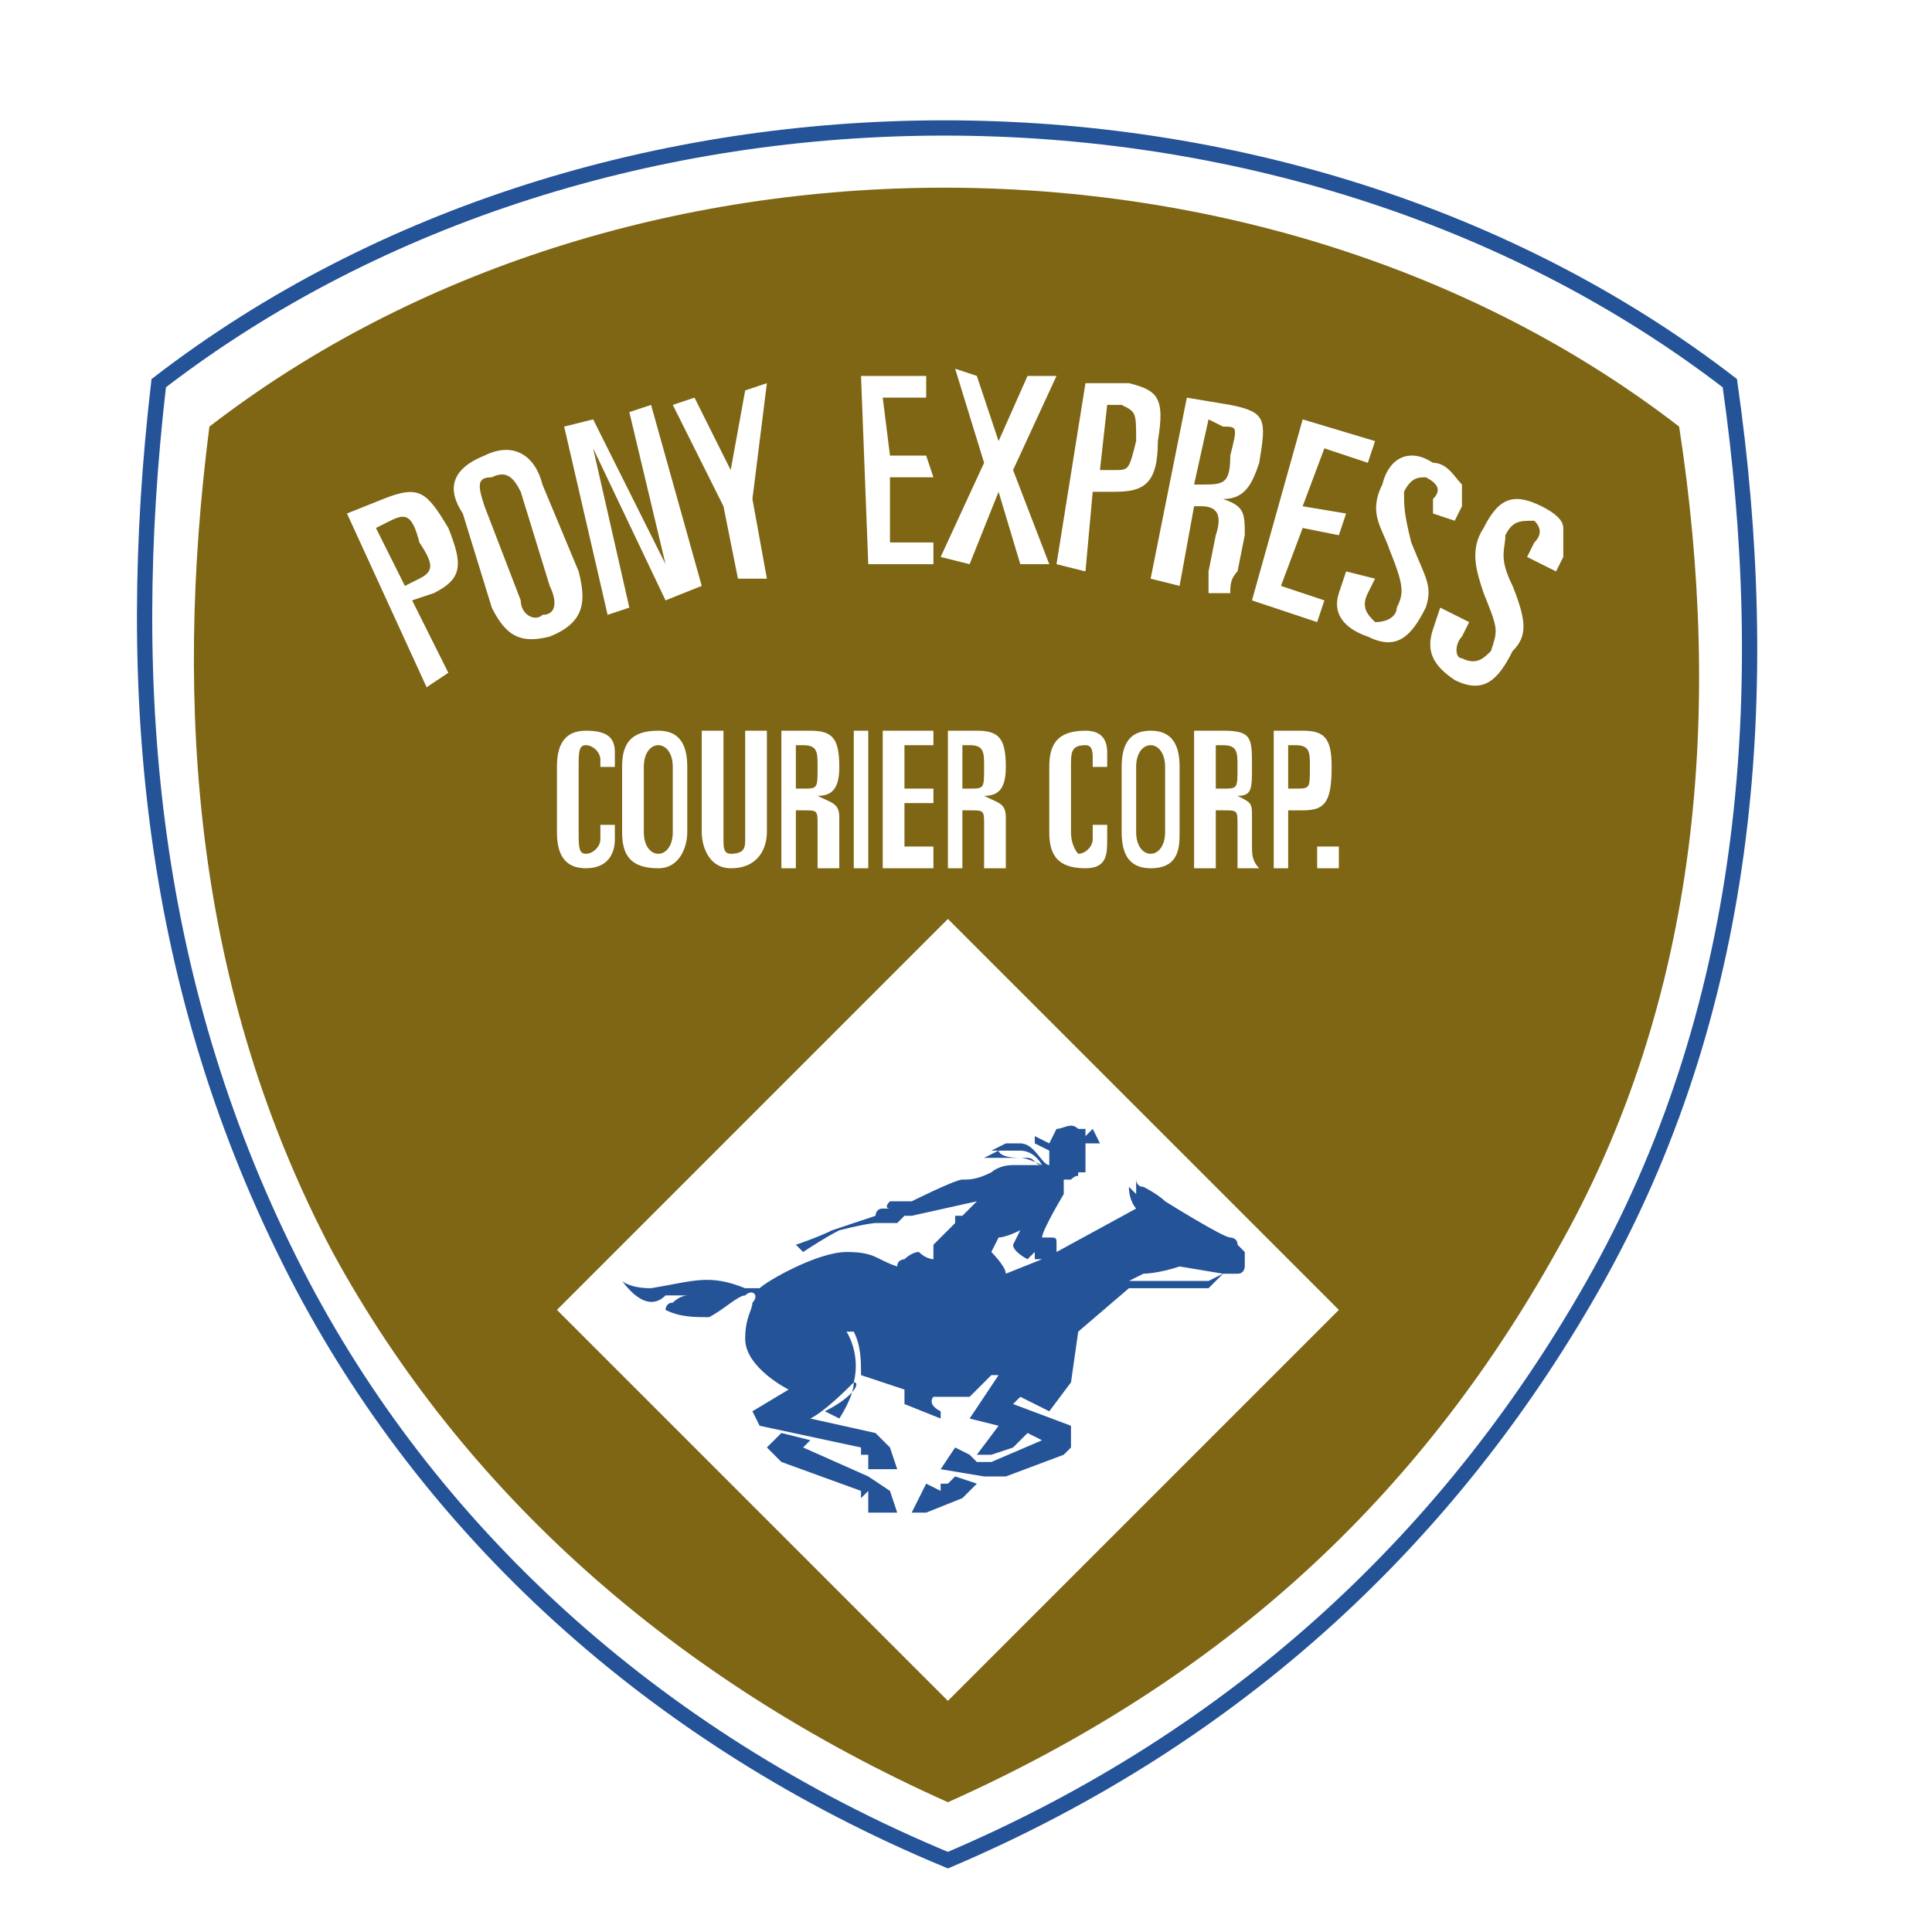
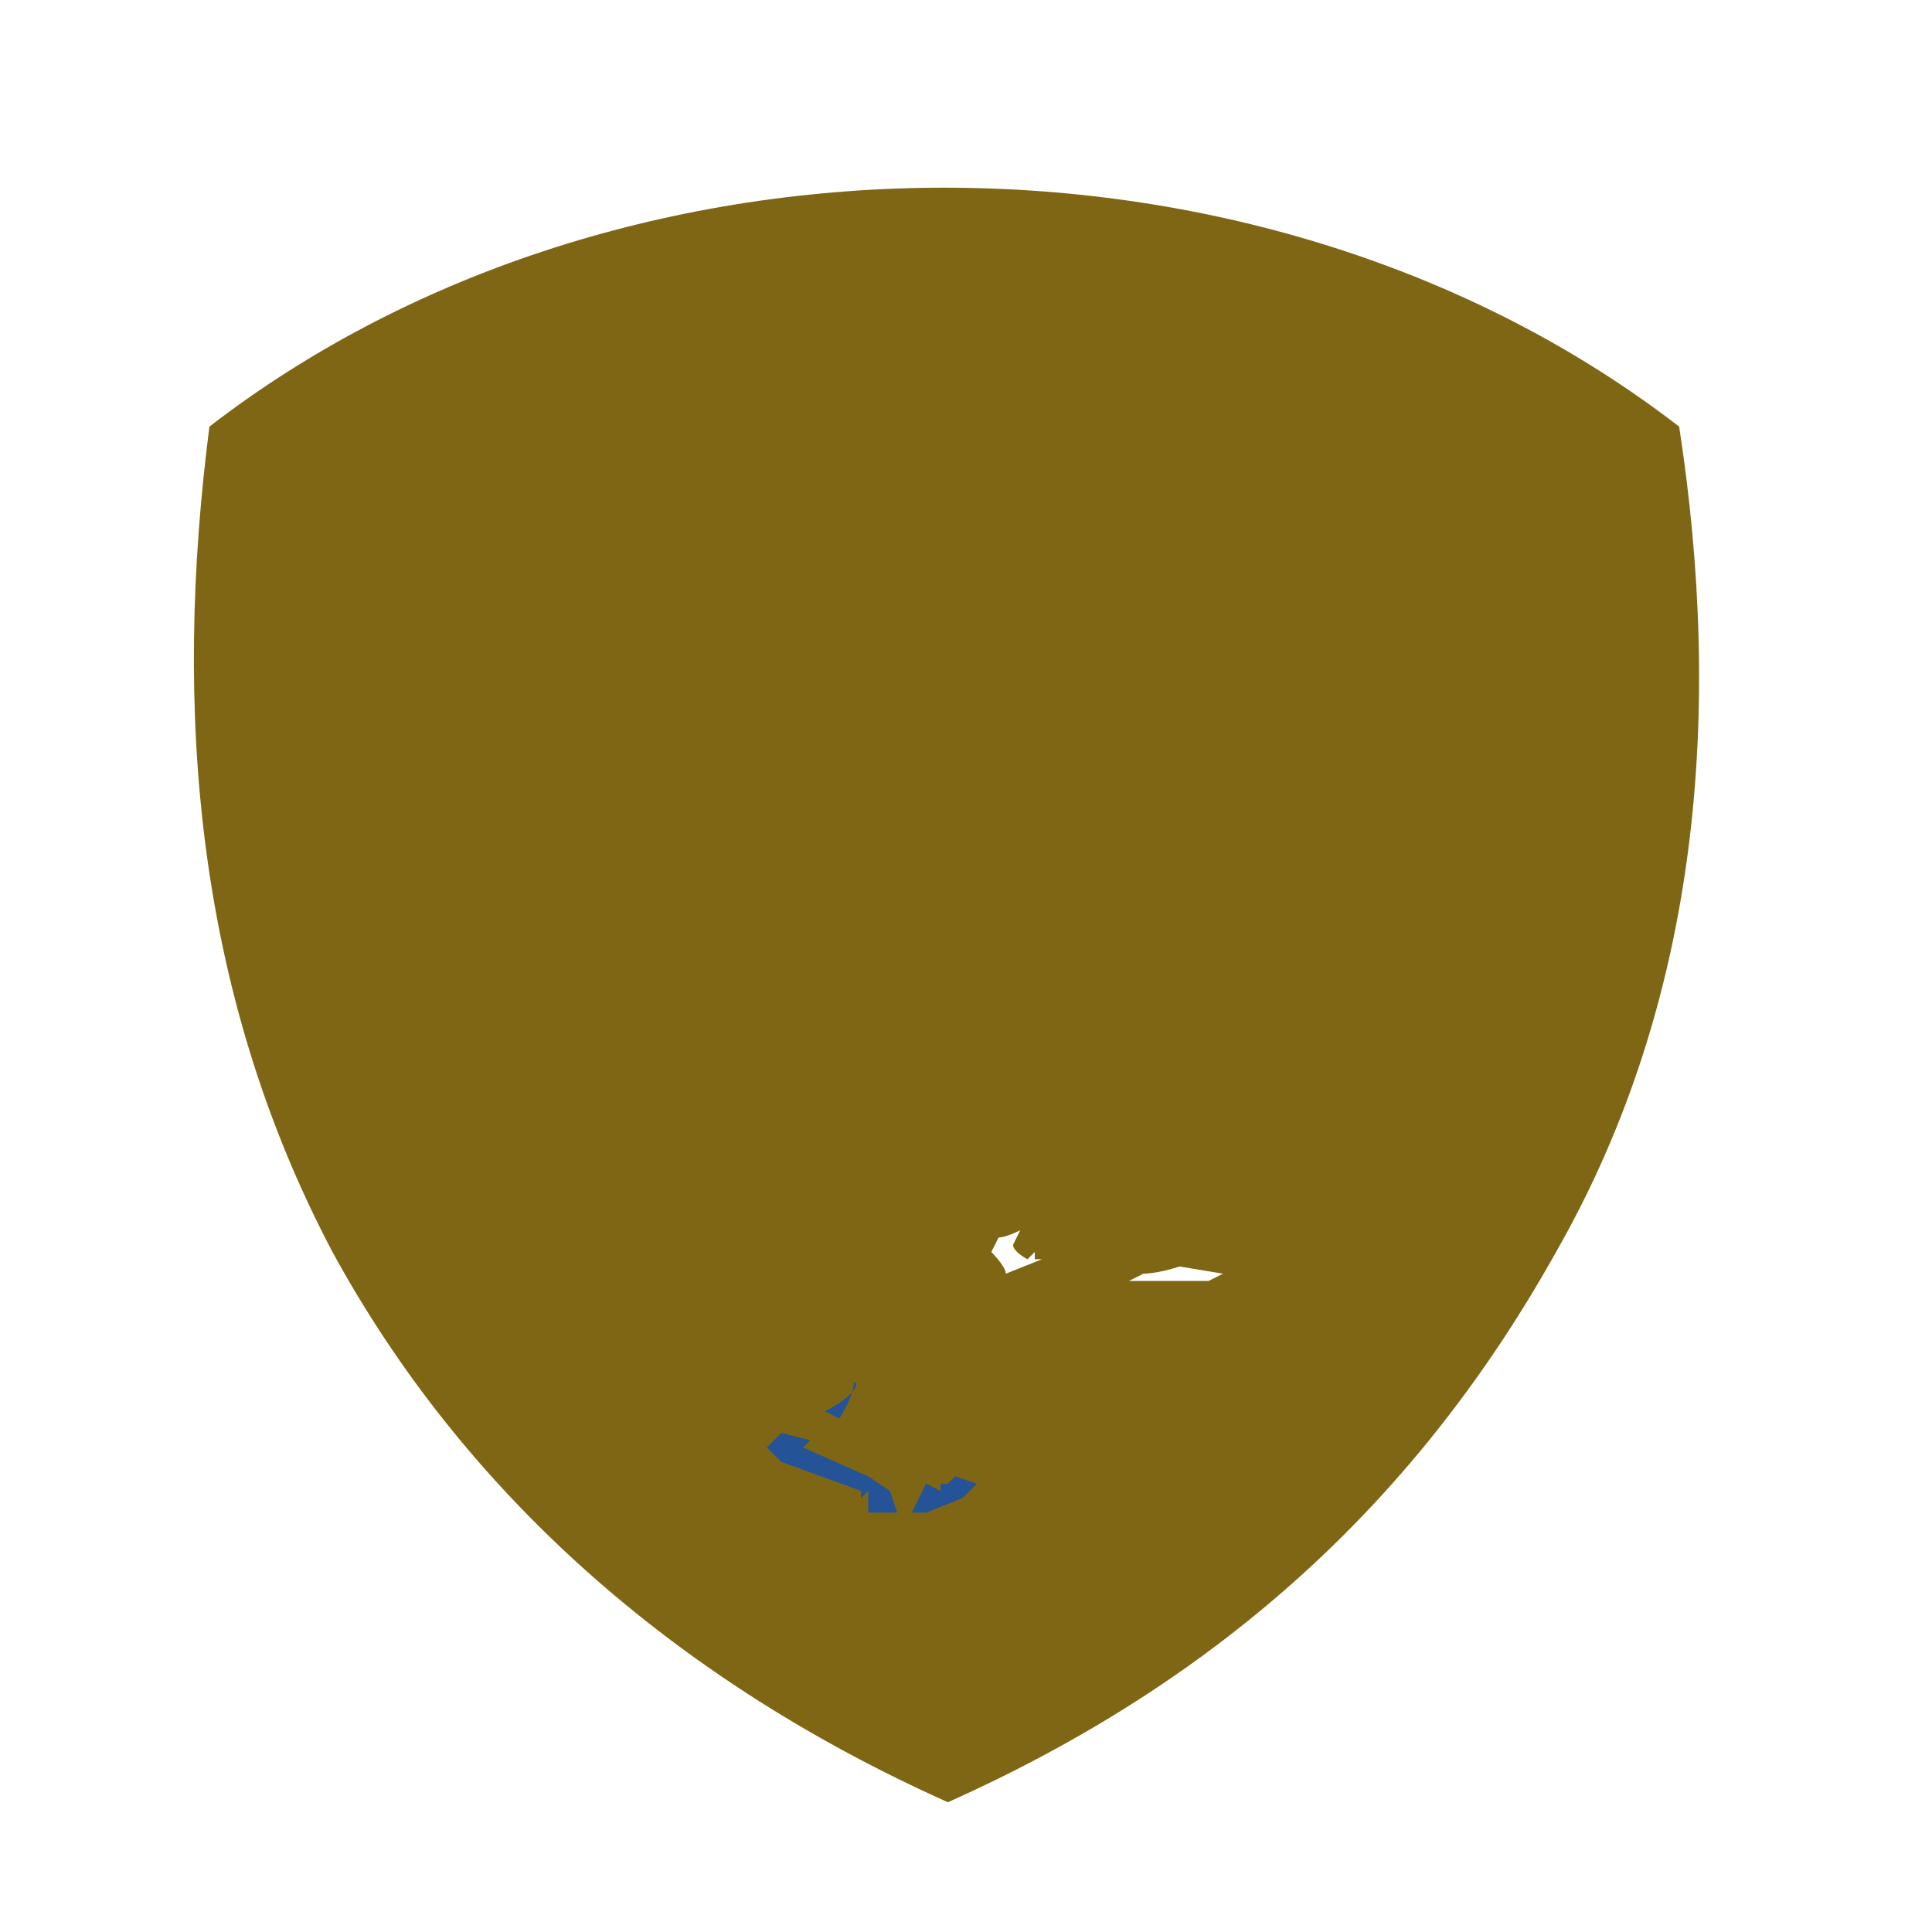
<svg xmlns="http://www.w3.org/2000/svg" width="2500" height="2500" viewBox="0 0 192.756 192.756">
  <path fill-rule="evenodd" clip-rule="evenodd" fill="#fff" d="M0 0h192.756v192.756H0V0z" />
-   <path d="M155.25 124.91c-13.725 24.561-33.229 42.619-60.678 54.898-27.449-12.279-48.397-31.061-61.399-54.898-13.725-26.004-15.892-54.175-12.28-82.347 41.173-31.783 105.462-31.783 146.636 0 4.334 28.172 2.166 57.066-12.279 82.347z" fill-rule="evenodd" clip-rule="evenodd" fill="#7e6614" />
-   <path d="M159.584 127.078c-14.447 26.004-36.117 46.23-65.012 58.51-29.616-12.279-52.008-33.229-65.011-58.51-14.446-28.172-17.336-57.787-13.724-88.849 44.063-33.95 112.685-33.95 156.749 0 4.334 30.339 2.166 61.4-13.002 88.849z" fill="none" stroke="#255398" stroke-width="1.524" stroke-miterlimit="2.613" />
-   <path fill-rule="evenodd" clip-rule="evenodd" fill="#fff" d="M133.578 130.689L94.572 91.683l-39.006 39.006 39.006 39.006 39.006-39.006zM55.566 76.514c0-2.167.722-3.612 2.89-3.612 2.167 0 2.889.723 2.889 2.167v1.445H59.9v-.722c0-.723-.723-1.445-1.444-1.445-.723 0-.723.722-.723 2.167v6.501c0 1.445 0 2.167.723 2.167.722 0 1.444-.723 1.444-1.445v-1.444h1.445v1.444c0 1.445-.723 2.89-2.889 2.89-2.167 0-2.89-1.444-2.89-3.612v-6.501zM64.234 83.015c0 1.445.723 2.167 1.444 2.167.723 0 1.445-.723 1.445-2.167v-6.501c0-1.445-.723-2.167-1.445-2.167-.722 0-1.444.722-1.444 2.167v6.501zm-2.167-6.501c0-2.167.722-3.612 3.611-3.612 2.167 0 2.89 1.445 2.89 3.612v6.501c0 1.445-.722 3.612-2.89 3.612-2.889 0-3.611-1.444-3.611-3.612v-6.501zM76.514 83.015c0 1.445-.722 3.612-3.612 3.612-2.167 0-2.889-2.167-2.889-3.612V72.902h2.167v10.835c0 .723 0 1.445.722 1.445 1.445 0 1.445-.723 1.445-1.445V72.902h2.167v10.113zM77.958 72.902h2.89c2.167 0 2.889.723 2.889 3.612 0 2.167-.722 2.889-2.167 2.889 1.445.723 2.167.723 2.167 2.167V86.626H81.57v-4.334c0-1.445 0-1.445-1.444-1.445h-.723v5.779h-1.444V72.902h-.001zm1.445 5.779h.723c1.444 0 1.444 0 1.444-2.167 0-1.445 0-2.167-1.444-2.167h-.723v4.334zM85.182 86.626V72.902h1.444v13.724h-1.444zM88.071 72.902h5.056v1.445h-2.889v4.334h2.889v1.444h-2.889v4.334h2.889v2.167h-5.056V72.902zM94.572 72.902h2.889c2.168 0 2.891.723 2.891 3.612 0 2.167-.723 2.889-2.168 2.889 1.445.723 2.168.723 2.168 2.167V86.626h-2.168v-4.334c0-1.445 0-1.445-1.444-1.445h-.723v5.779h-1.445V72.902zm1.445 5.779h.723c1.444 0 1.444 0 1.444-2.167 0-1.445 0-2.167-1.444-2.167h-.723v4.334zM104.686 76.514c0-2.167.723-3.612 3.611-3.612 1.445 0 2.168.723 2.168 2.167v1.445h-1.445v-.722c0-.723 0-1.445-.723-1.445-1.445 0-1.445.722-1.445 2.167v6.501c0 1.445.723 2.167.723 2.167.723 0 1.445-.723 1.445-1.445v-1.444h1.445v1.444c0 1.445 0 2.89-2.168 2.89-2.889 0-3.611-1.444-3.611-3.612v-6.501zM113.354 83.015c0 1.445.723 2.167 1.445 2.167.721 0 1.443-.723 1.443-2.167v-6.501c0-1.445-.723-2.167-1.443-2.167-.723 0-1.445.722-1.445 2.167v6.501zm-1.446-6.501c0-2.167.723-3.612 2.891-3.612 2.166 0 2.889 1.445 2.889 3.612v6.501c0 1.445 0 3.612-2.889 3.612-2.168 0-2.891-1.444-2.891-3.612v-6.501zM119.133 72.902h2.889c2.889 0 2.889.723 2.889 3.612 0 2.167 0 2.889-1.443 2.889 1.443.723 1.443.723 1.443 2.167v2.889c0 .723 0 1.444.723 2.167h-2.166v-4.334c0-1.445 0-1.445-1.445-1.445h-.723v5.779h-2.166V72.902h-.001zm2.166 5.779h.723c1.445 0 1.445 0 1.445-2.167 0-1.445 0-2.167-1.445-2.167h-.723v4.334zM128.521 78.681h.723c1.445 0 1.445 0 1.445-2.167 0-1.445 0-2.167-1.445-2.167h-.723v4.334zm-1.443-5.779h2.889c2.168 0 2.891.723 2.891 3.612 0 3.612-.723 4.334-2.891 4.334h-1.445v5.779h-1.443V72.902h-.001zM131.412 86.626v-2.167h2.166v2.167h-2.166zM40.396 58.455l1.445-.722c1.444-.723 1.444-1.445 0-3.612-.723-2.889-1.445-2.889-2.889-2.167l-1.445.722 2.889 5.779zm-5.778-7.223l3.612-1.445c3.612-1.445 4.334-.722 6.501 2.889 1.444 3.612 1.444 5.057-1.445 6.501l-2.167.723 3.612 7.223-2.167 1.445-7.946-17.336zM51.954 59.9c0 1.444 1.445 2.167 2.167 1.444 1.445 0 1.445-1.444.722-2.889l-2.889-9.39c-.722-1.445-1.445-2.167-2.889-1.445-1.445 0-1.445.723-.723 2.89l3.612 9.39zm-5.779-8.668c-1.444-2.167-1.444-4.334 2.167-5.779 2.89-1.444 5.057 0 5.779 2.89l3.612 8.668c.723 2.89.723 5.057-2.89 6.501-2.889.723-4.334 0-5.778-2.889l-2.89-9.391zM56.288 42.563l2.889-.722 7.224 14.447-3.612-15.169 2.168-.722 5.056 18.058-3.612 1.445-7.224-15.17 3.612 15.892-2.167.722-4.334-18.781zM67.124 40.397l2.167-.723 3.611 7.224 1.445-7.946 2.167-.723-1.445 11.558 1.445 7.946h-2.889l-1.445-7.224-5.056-10.112zM85.904 37.507h6.501v2.167h-4.334l.722 5.779h3.612l.722 2.167h-4.334v6.501h4.334v2.167h-6.501l-.722-18.781zM98.184 46.175l-2.89-9.39 2.167.722 2.168 6.501 2.889-6.501h2.89l-4.334 9.391 3.612 9.39h-2.891l-2.166-7.223-2.889 7.223-2.89-.722 4.334-9.391zM109.742 46.898h1.443c1.445 0 1.445 0 2.168-2.89 0-2.89 0-2.89-1.445-3.611h-1.443l-.723 6.501zm-1.445-8.669h4.334c2.889.722 3.611 1.445 2.889 5.779 0 4.334-1.443 5.057-4.334 5.057h-2.166l-.723 7.945-2.889-.722 2.889-18.059zM118.41 39.674l4.334.723c3.611.722 3.611 1.444 2.889 5.778-.723 2.167-1.443 3.612-3.611 3.612 2.168.722 2.168 1.445 2.168 3.612l-.723 3.611c-.723.723-.723 1.445-.723 2.167h-2.168V57.01l.723-3.611c.723-2.167 0-2.89-1.445-2.89h-.721l-1.445 7.946-2.889-.722 3.611-18.059zm.723 8.668h.721c2.168 0 2.891 0 2.891-2.89.723-2.889.723-2.889-.723-2.889l-1.445-.722-1.444 6.501zM129.967 41.841l7.224 2.167-.722 2.167-4.334-1.445-2.168 5.779 4.334.723-.723 2.167-3.611-.723-2.166 5.779 4.334 1.445-.723 2.167-6.502-2.167 5.057-18.059zM134.301 57.01l2.891.723-.723 1.444c-.723 1.445 0 2.167.723 2.89 1.443 0 2.166-.723 2.166-1.445.723-1.445.723-2.167-.723-5.779-.723-2.167-2.166-3.611-.723-6.501.723-2.89 2.891-3.612 5.057-2.167 1.445 0 2.168 1.444 2.891 2.167v2.167l-.723 1.445-2.168-.722v-1.445c.723-.722.723-1.445-.723-2.167-.721 0-1.443 0-2.166 1.445 0 1.444 0 2.167.723 5.056 1.443 3.612 2.166 4.334 1.443 6.501-1.443 2.889-2.889 4.334-5.777 2.889-2.168-.722-3.611-2.167-2.891-4.334l.723-2.167zM143.691 60.622l2.891 1.445-.723 1.444c-.723.723-.723 2.167 0 2.167 1.443.722 2.166 0 2.889-.722.723-2.167.723-2.167-.723-5.779-.723-2.167-1.443-4.334 0-6.501 1.445-2.889 2.889-3.611 5.779-2.167 1.445.723 2.166 1.445 2.166 2.167v2.89l-.721 1.444-2.891-1.444.723-1.445c.723-.722.723-1.445 0-2.167-1.445 0-2.168 0-2.889 1.445 0 1.444-.723 2.167.721 5.056 1.445 3.612 1.445 5.056 0 6.501-1.443 2.889-2.889 4.334-5.777 2.889-2.168-1.445-2.891-2.889-2.168-5.056l.723-2.167z" />
+   <path d="M155.25 124.91c-13.725 24.561-33.229 42.619-60.678 54.898-27.449-12.279-48.397-31.061-61.399-54.898-13.725-26.004-15.892-54.175-12.28-82.347 41.173-31.783 105.462-31.783 146.636 0 4.334 28.172 2.166 57.066-12.279 82.347" fill-rule="evenodd" clip-rule="evenodd" fill="#7e6614" />
  <path d="M85.182 137.912c.723 0 0 1.445-2.889 2.891l1.445.723c-.001-.001 1.444-2.169 1.444-3.614z" fill-rule="evenodd" clip-rule="evenodd" fill="#255398" />
-   <path d="M113.354 117.688s0 .723.723.723c0 0 1.443.723 2.166 1.443 0 0 5.779 3.613 6.502 3.613 0 0 .723 0 .723.721l.723.723v1.445s0 .723-.723.723h-1.445l-1.445 1.445h-7.945l-5.057 4.332-.723 5.057-2.166 2.891-2.891-1.445-.721.723 5.777 2.166v2.168l-.723.723-5.777 2.166h-2.168l-4.333-.723 1.444-2.166 1.445.723.721.723h1.445l5.057-2.168-1.445-.723-1.443 1.445-2.168.723h-1.445l2.168-2.891-2.889-.721 2.889-4.334h-.723l-2.167 2.166h-3.612s-.722.723.723 1.445v.723l-3.612-1.445v-1.445l-4.334-1.443c0-1.445 0-2.891-.723-4.336h-.722s1.445 2.168.722 5.057c-.722.723-2.889 2.891-4.333 3.613l6.501 1.443 1.444 1.445.723 2.166h-2.89v-1.443h-.722v-.723l-10.113-2.168-.723-1.443 3.612-2.168s-4.334-2.166-4.334-5.057c0-2.166.722-2.889.722-3.611.723-.723 0-1.443-.722-.723-.722 0-2.167 1.445-3.612 2.168-1.444 0-2.889 0-4.334-.723 0 0 0-.723.723-.723.722-.723 1.444-.723 1.444-.723h-2.167c-.723.723-2.167 1.445-4.334-1.443 0 0 .722.723 2.89.723 4.334-.723 5.778-1.445 9.39 0h1.445c.722-.723 5.778-3.613 8.668-3.613s2.89.723 5.057 1.445c0-.723.722-.723.722-.723s.722-.723 1.445-.723c.722.723 1.444.723 1.444.723v-.723-.723l1.445-1.443.722-.723v-.723h.723l1.444-1.445-6.5 1.445h-.722l-.722.723h-2.167s-.723 0-3.612.723c-1.445.723-3.612 2.166-3.612 2.166l-.723-.723s2.167-.721 3.612-1.443l4.334-1.445s0-.723.722-.723h.723s-.723 0 0-.723h2.167s4.334-2.166 5.057-2.166 1.444 0 2.889-.723c0 0 .723-.723 2.168-.723h2.889c-.723 0-.723-.723-1.445-.723h-4.334l1.445-.721s0 .721 2.166.721c.723 0 2.168.723 2.168.723s-.723-1.443-2.168-1.443h-2.889l1.445-.723h1.443c1.445 0 2.168 2.166 2.891 2.166v-.723-.721l-1.445-.723v-.723l1.445.723.723-1.445c.721 0 1.443-.723 2.166 0h.723v.723l.723-.723.723 1.445H108.3V116.965h-.723c0 .723 0 0-.723.723h-.723v1.445s-2.166 3.611-2.166 4.334h.723c.723 0 .723 0 .723.721v.723l7.945-4.334s-.723-.723-.723-2.166l.723.723c-.002-.001-.002-.724-.002-1.446z" fill-rule="evenodd" clip-rule="evenodd" fill="#255398" />
  <path d="M101.795 122.744s-1.443.723-2.166.723l-.723 1.443s1.445 1.445 1.445 2.168l3.611-1.445h-.723v-.723l-.723.723s-1.443-.723-1.443-1.445l.722-1.444zM122.021 127.078l-1.445.723h-7.945l1.445-.723s1.443 0 3.611-.723l4.334.723z" fill-rule="evenodd" clip-rule="evenodd" fill="#fff" />
  <path fill-rule="evenodd" clip-rule="evenodd" fill="#255398" d="M77.958 142.969l2.89.722-.723.723 6.501 2.889 2.167 1.445.723 2.168h-2.89v-2.168l-.722.723v-.723l-7.946-2.889-1.444-1.445 1.444-1.445zM95.294 147.303l2.167.722-1.444 1.446-3.612 1.445H90.96l1.445-2.891 1.445.723v-.723h.722l.722-.722z" />
</svg>